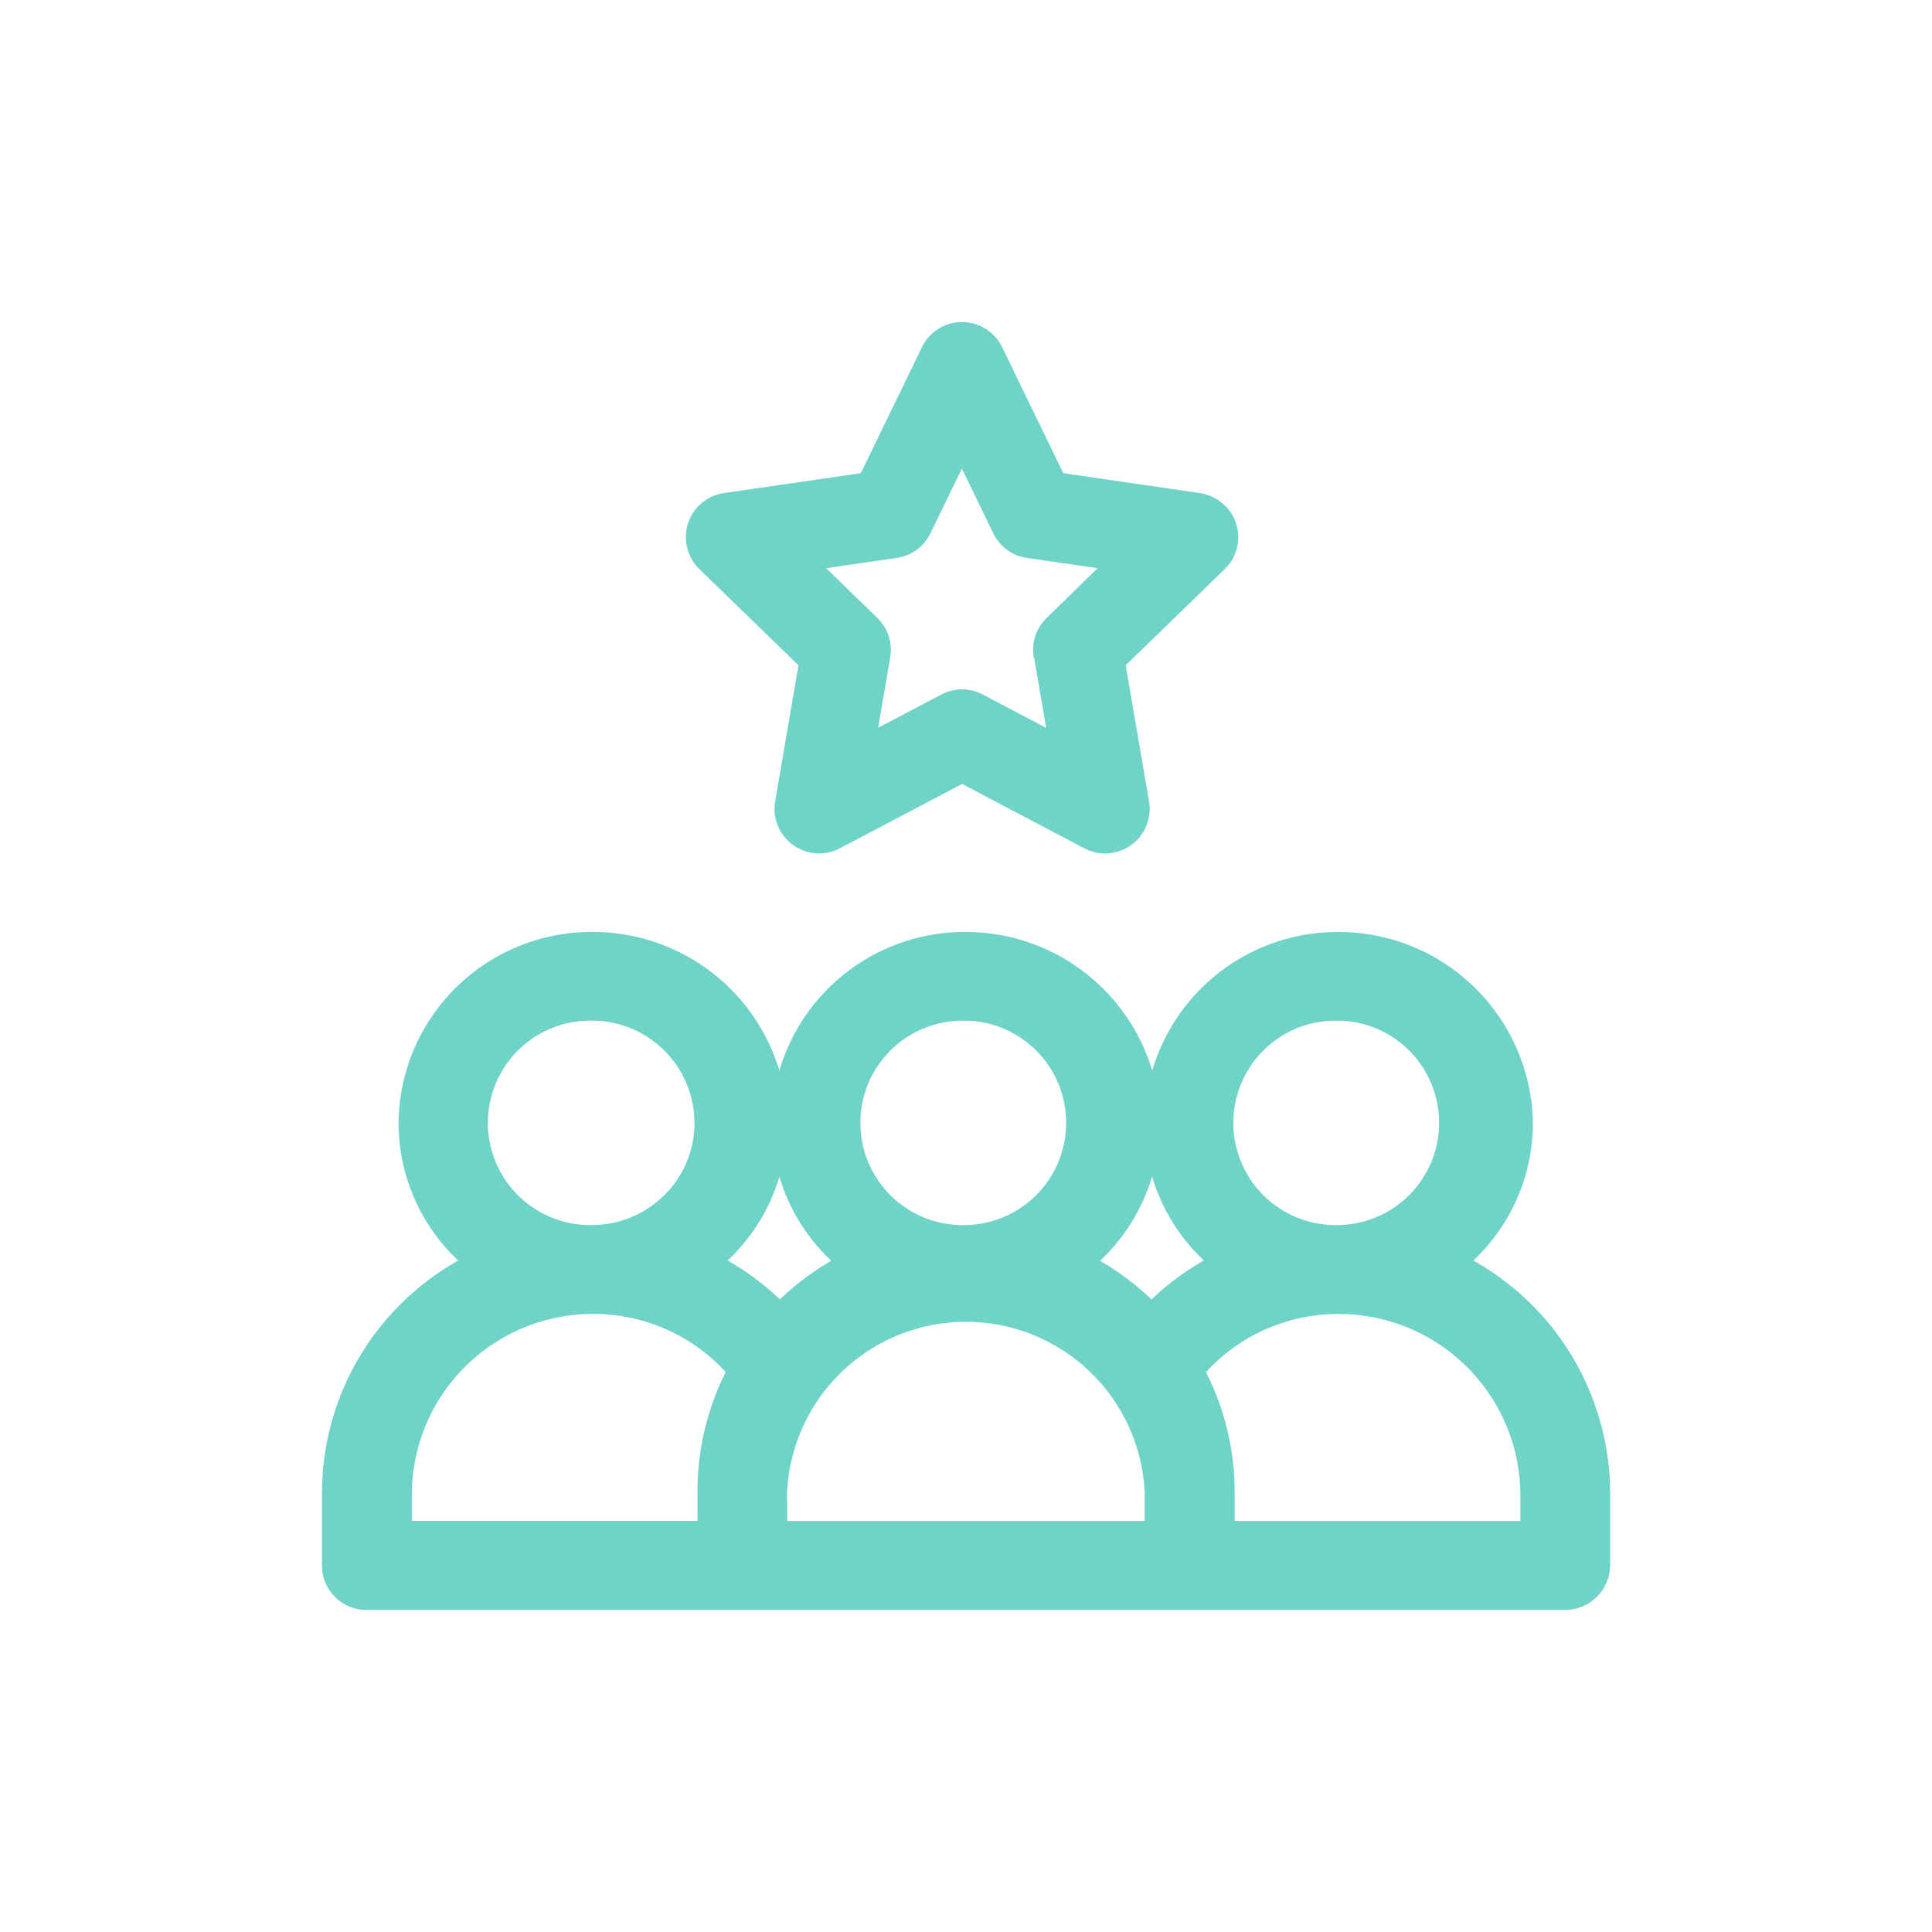
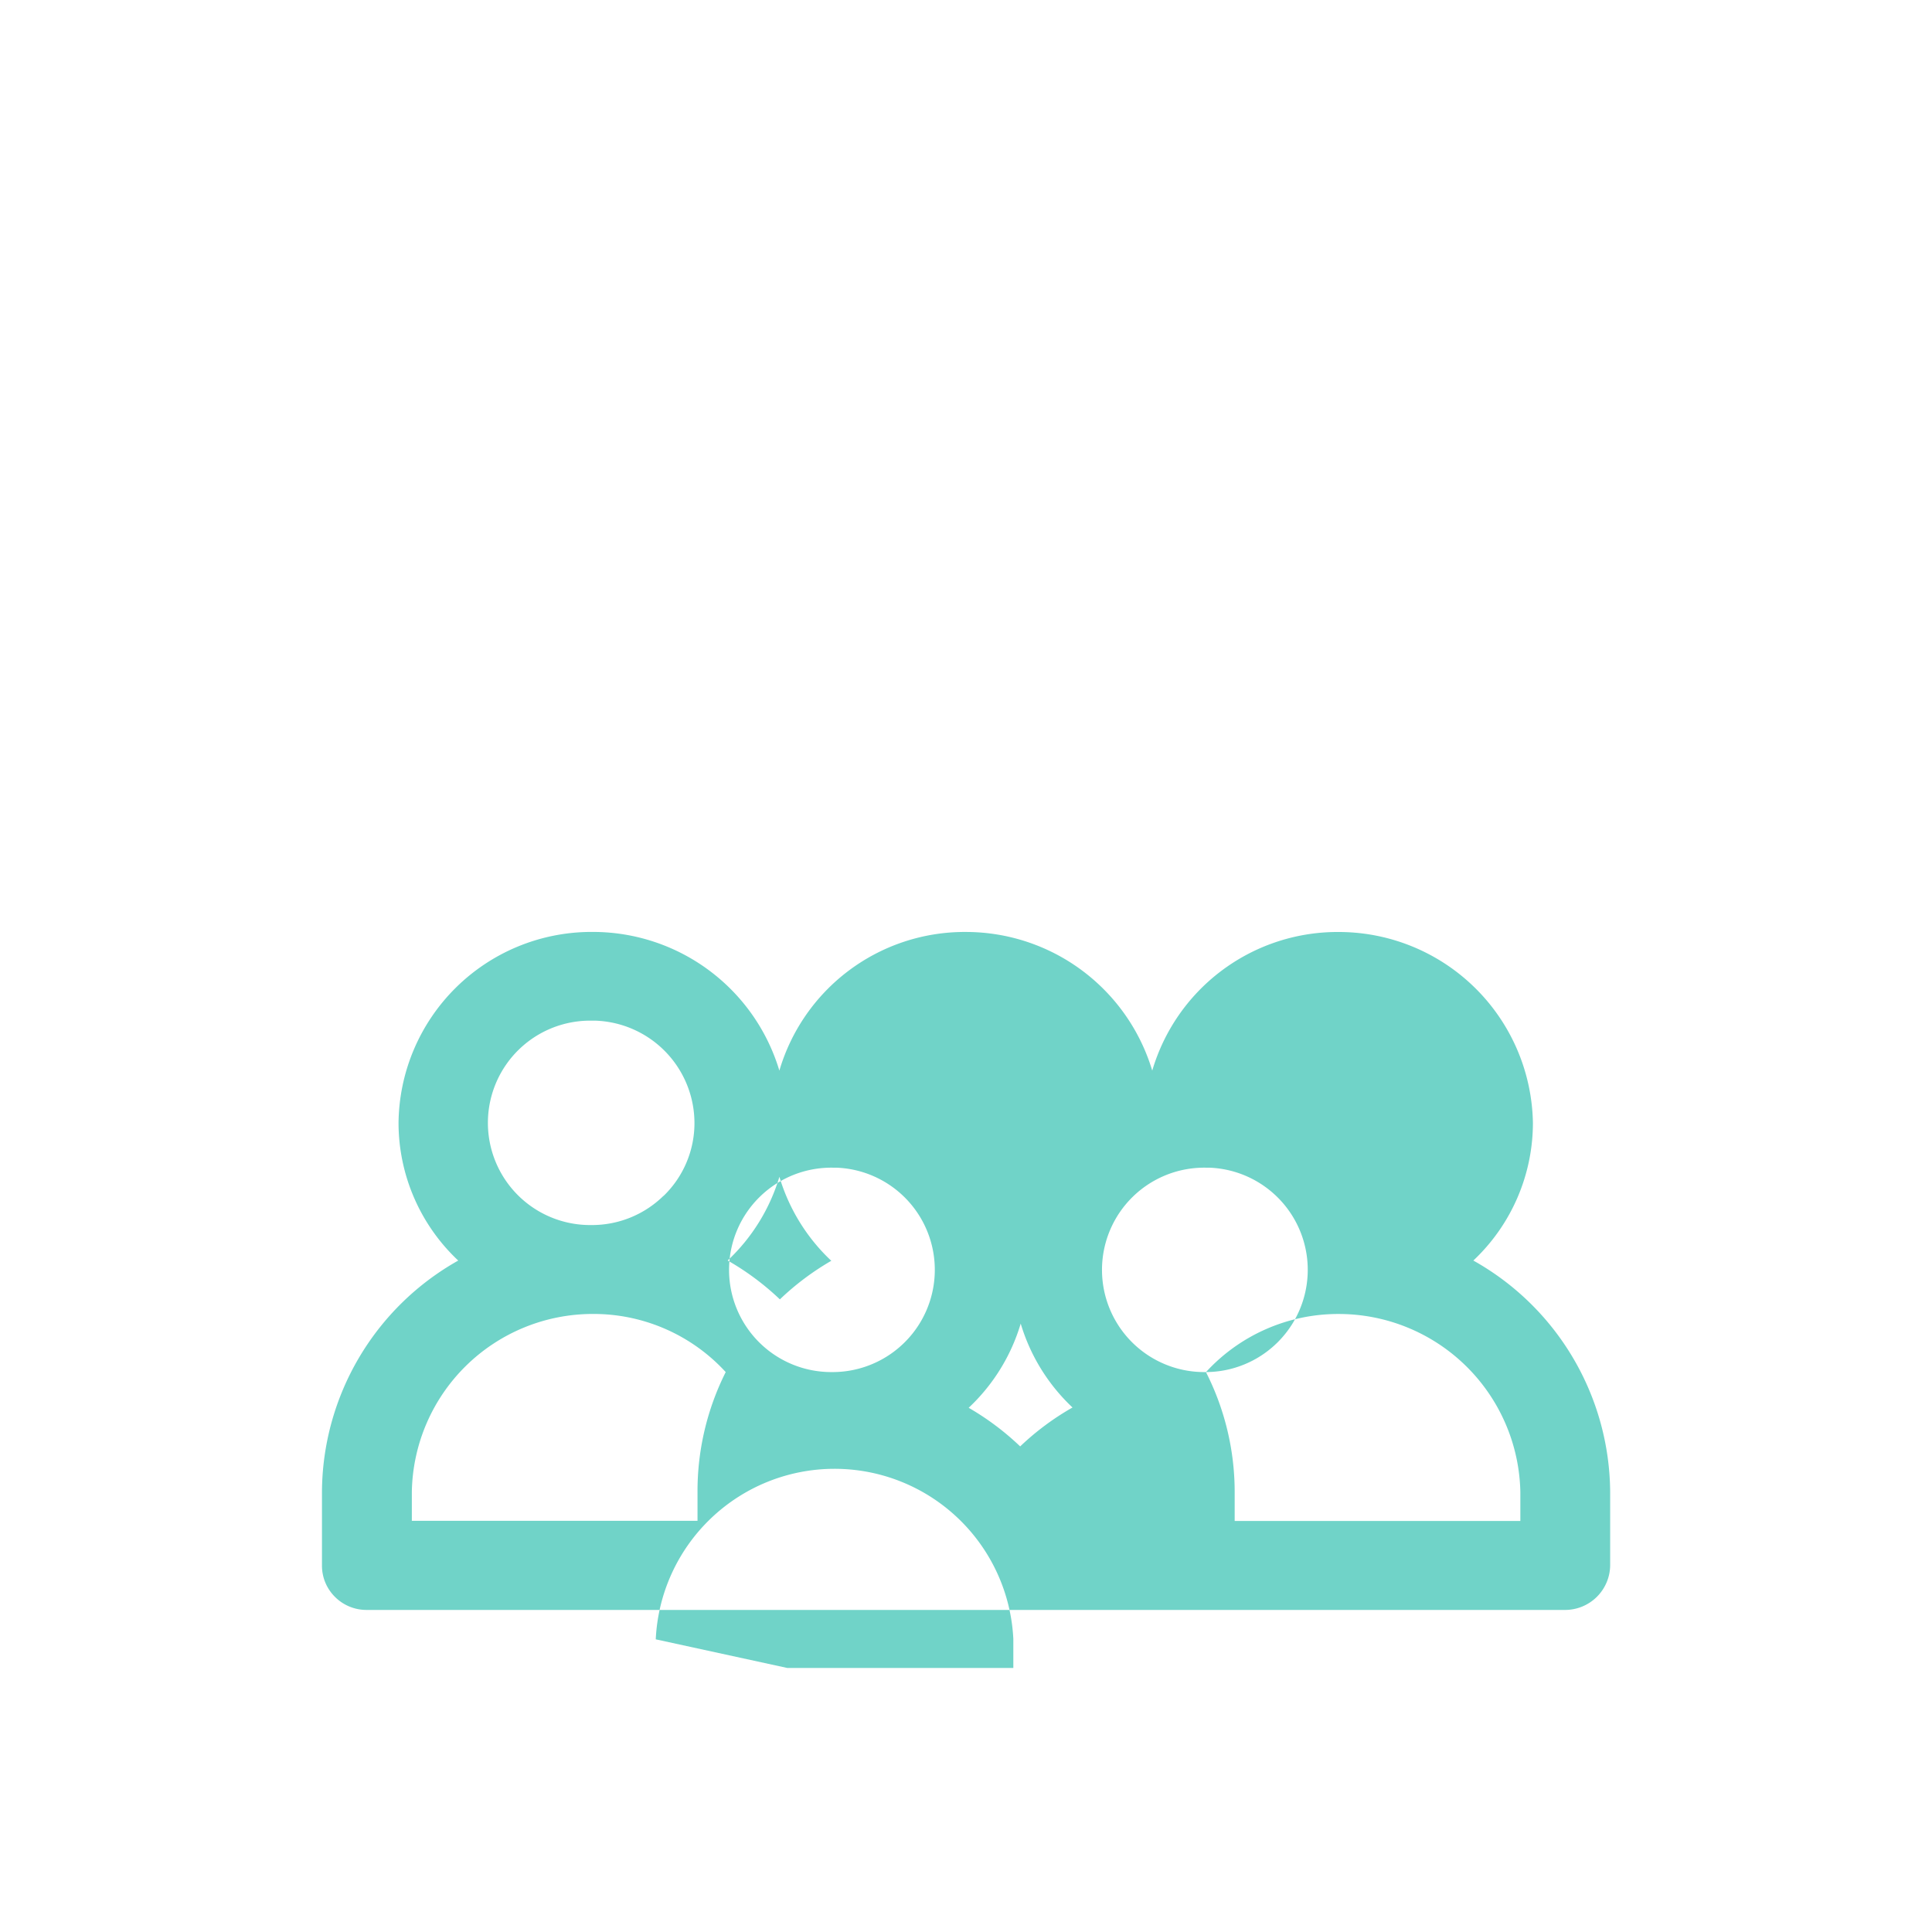
<svg xmlns="http://www.w3.org/2000/svg" width="60" height="60" viewBox="0 0 60 60">
  <g transform="translate(400 6555)">
    <g transform="translate(-1018.156 -8628.695)">
-       <path d="M35.908,202.69a5.875,5.875,0,0,0,1.854-4.283,6.033,6.033,0,0,0-6.036-5.924H31.64a6,6,0,0,0-5.7,4.305,6.045,6.045,0,0,0-5.789-4.306H20.06a6,6,0,0,0-5.7,4.306,6.045,6.045,0,0,0-5.789-4.307H8.479a5.994,5.994,0,0,0-5.946,5.926,5.872,5.872,0,0,0,1.854,4.28,8.289,8.289,0,0,0-4.232,7.183v2.282a1.365,1.365,0,0,0,.4.976,1.383,1.383,0,0,0,.987.409H38.761a1.4,1.4,0,0,0,1.4-1.383v-2.279a8.3,8.3,0,0,0-4.248-7.188m-8.3,3.459a5.57,5.57,0,0,1,4.107-1.8h.012a5.642,5.642,0,0,1,5.64,5.528v.9H28.5v-.9a8.229,8.229,0,0,0-.892-3.724m4.079-4.565h-.041a3.174,3.174,0,1,1,.065-6.347h.1a3.175,3.175,0,0,1-.127,6.347m-11.58,0h-.04a3.174,3.174,0,1,1,.065-6.347h.1a3.175,3.175,0,0,1-.129,6.347m-5.5,8.3a5.559,5.559,0,0,1,11.105-.011v.9H14.605Zm11.318-5.991a8.4,8.4,0,0,0-1.6-1.2,5.887,5.887,0,0,0,1.616-2.615,5.886,5.886,0,0,0,1.609,2.606,8.281,8.281,0,0,0-1.623,1.206M10.76,200.678a3.17,3.17,0,0,1-2.227.906H8.5a3.174,3.174,0,1,1,.06-6.347h.1a3.186,3.186,0,0,1,3.063,3.207,3.144,3.144,0,0,1-.958,2.234m1.929,5.472a8.231,8.231,0,0,0-.876,3.729v.89H2.946v-.891a5.621,5.621,0,0,1,5.623-5.533h.013a5.565,5.565,0,0,1,4.107,1.8m3.287-3.453a8.359,8.359,0,0,0-1.6,1.2,8.35,8.35,0,0,0-1.622-1.207,5.868,5.868,0,0,0,1.607-2.6,5.886,5.886,0,0,0,1.618,2.615" transform="translate(628 1910.156)" fill="#70d3c8" />
-       <path d="M28.137,179.415a1.385,1.385,0,0,0-.8-.408L23.1,178.39l-1.9-3.916a1.384,1.384,0,0,0-2.488,0l-1.9,3.916-4.24.616a1.384,1.384,0,0,0-1.181,1.56,1.4,1.4,0,0,0,.408.805l3.077,2.985-.725,4.229a1.386,1.386,0,0,0,2.007,1.457l3.8-2,3.8,2a1.4,1.4,0,0,0,.641.158,1.434,1.434,0,0,0,.414-.063,1.383,1.383,0,0,0,.951-1.552l-.725-4.229,3.074-2.985a1.386,1.386,0,0,0,.033-1.956m-5.952,4.7.374,2.185L20.6,185.263a1.385,1.385,0,0,0-1.286,0l-1.962,1.032.374-2.185a1.383,1.383,0,0,0-.4-1.225l-1.589-1.544,2.193-.319a1.38,1.38,0,0,0,1.044-.764l.977-2.009.977,2.009a1.378,1.378,0,0,0,1.044.764l2.195.319-1.584,1.545a1.379,1.379,0,0,0-.4,1.224" transform="translate(628.077 1910)" fill="#70d3c8" />
+       <path d="M35.908,202.69a5.875,5.875,0,0,0,1.854-4.283,6.033,6.033,0,0,0-6.036-5.924H31.64a6,6,0,0,0-5.7,4.305,6.045,6.045,0,0,0-5.789-4.306H20.06a6,6,0,0,0-5.7,4.306,6.045,6.045,0,0,0-5.789-4.307H8.479a5.994,5.994,0,0,0-5.946,5.926,5.872,5.872,0,0,0,1.854,4.28,8.289,8.289,0,0,0-4.232,7.183v2.282a1.365,1.365,0,0,0,.4.976,1.383,1.383,0,0,0,.987.409H38.761a1.4,1.4,0,0,0,1.4-1.383v-2.279a8.3,8.3,0,0,0-4.248-7.188m-8.3,3.459a5.57,5.57,0,0,1,4.107-1.8h.012a5.642,5.642,0,0,1,5.64,5.528v.9H28.5v-.9a8.229,8.229,0,0,0-.892-3.724h-.041a3.174,3.174,0,1,1,.065-6.347h.1a3.175,3.175,0,0,1-.127,6.347m-11.58,0h-.04a3.174,3.174,0,1,1,.065-6.347h.1a3.175,3.175,0,0,1-.129,6.347m-5.5,8.3a5.559,5.559,0,0,1,11.105-.011v.9H14.605Zm11.318-5.991a8.4,8.4,0,0,0-1.6-1.2,5.887,5.887,0,0,0,1.616-2.615,5.886,5.886,0,0,0,1.609,2.606,8.281,8.281,0,0,0-1.623,1.206M10.76,200.678a3.17,3.17,0,0,1-2.227.906H8.5a3.174,3.174,0,1,1,.06-6.347h.1a3.186,3.186,0,0,1,3.063,3.207,3.144,3.144,0,0,1-.958,2.234m1.929,5.472a8.231,8.231,0,0,0-.876,3.729v.89H2.946v-.891a5.621,5.621,0,0,1,5.623-5.533h.013a5.565,5.565,0,0,1,4.107,1.8m3.287-3.453a8.359,8.359,0,0,0-1.6,1.2,8.35,8.35,0,0,0-1.622-1.207,5.868,5.868,0,0,0,1.607-2.6,5.886,5.886,0,0,0,1.618,2.615" transform="translate(628 1910.156)" fill="#70d3c8" />
    </g>
    <rect width="60" height="60" transform="translate(-400 -6555)" fill="none" />
  </g>
</svg>